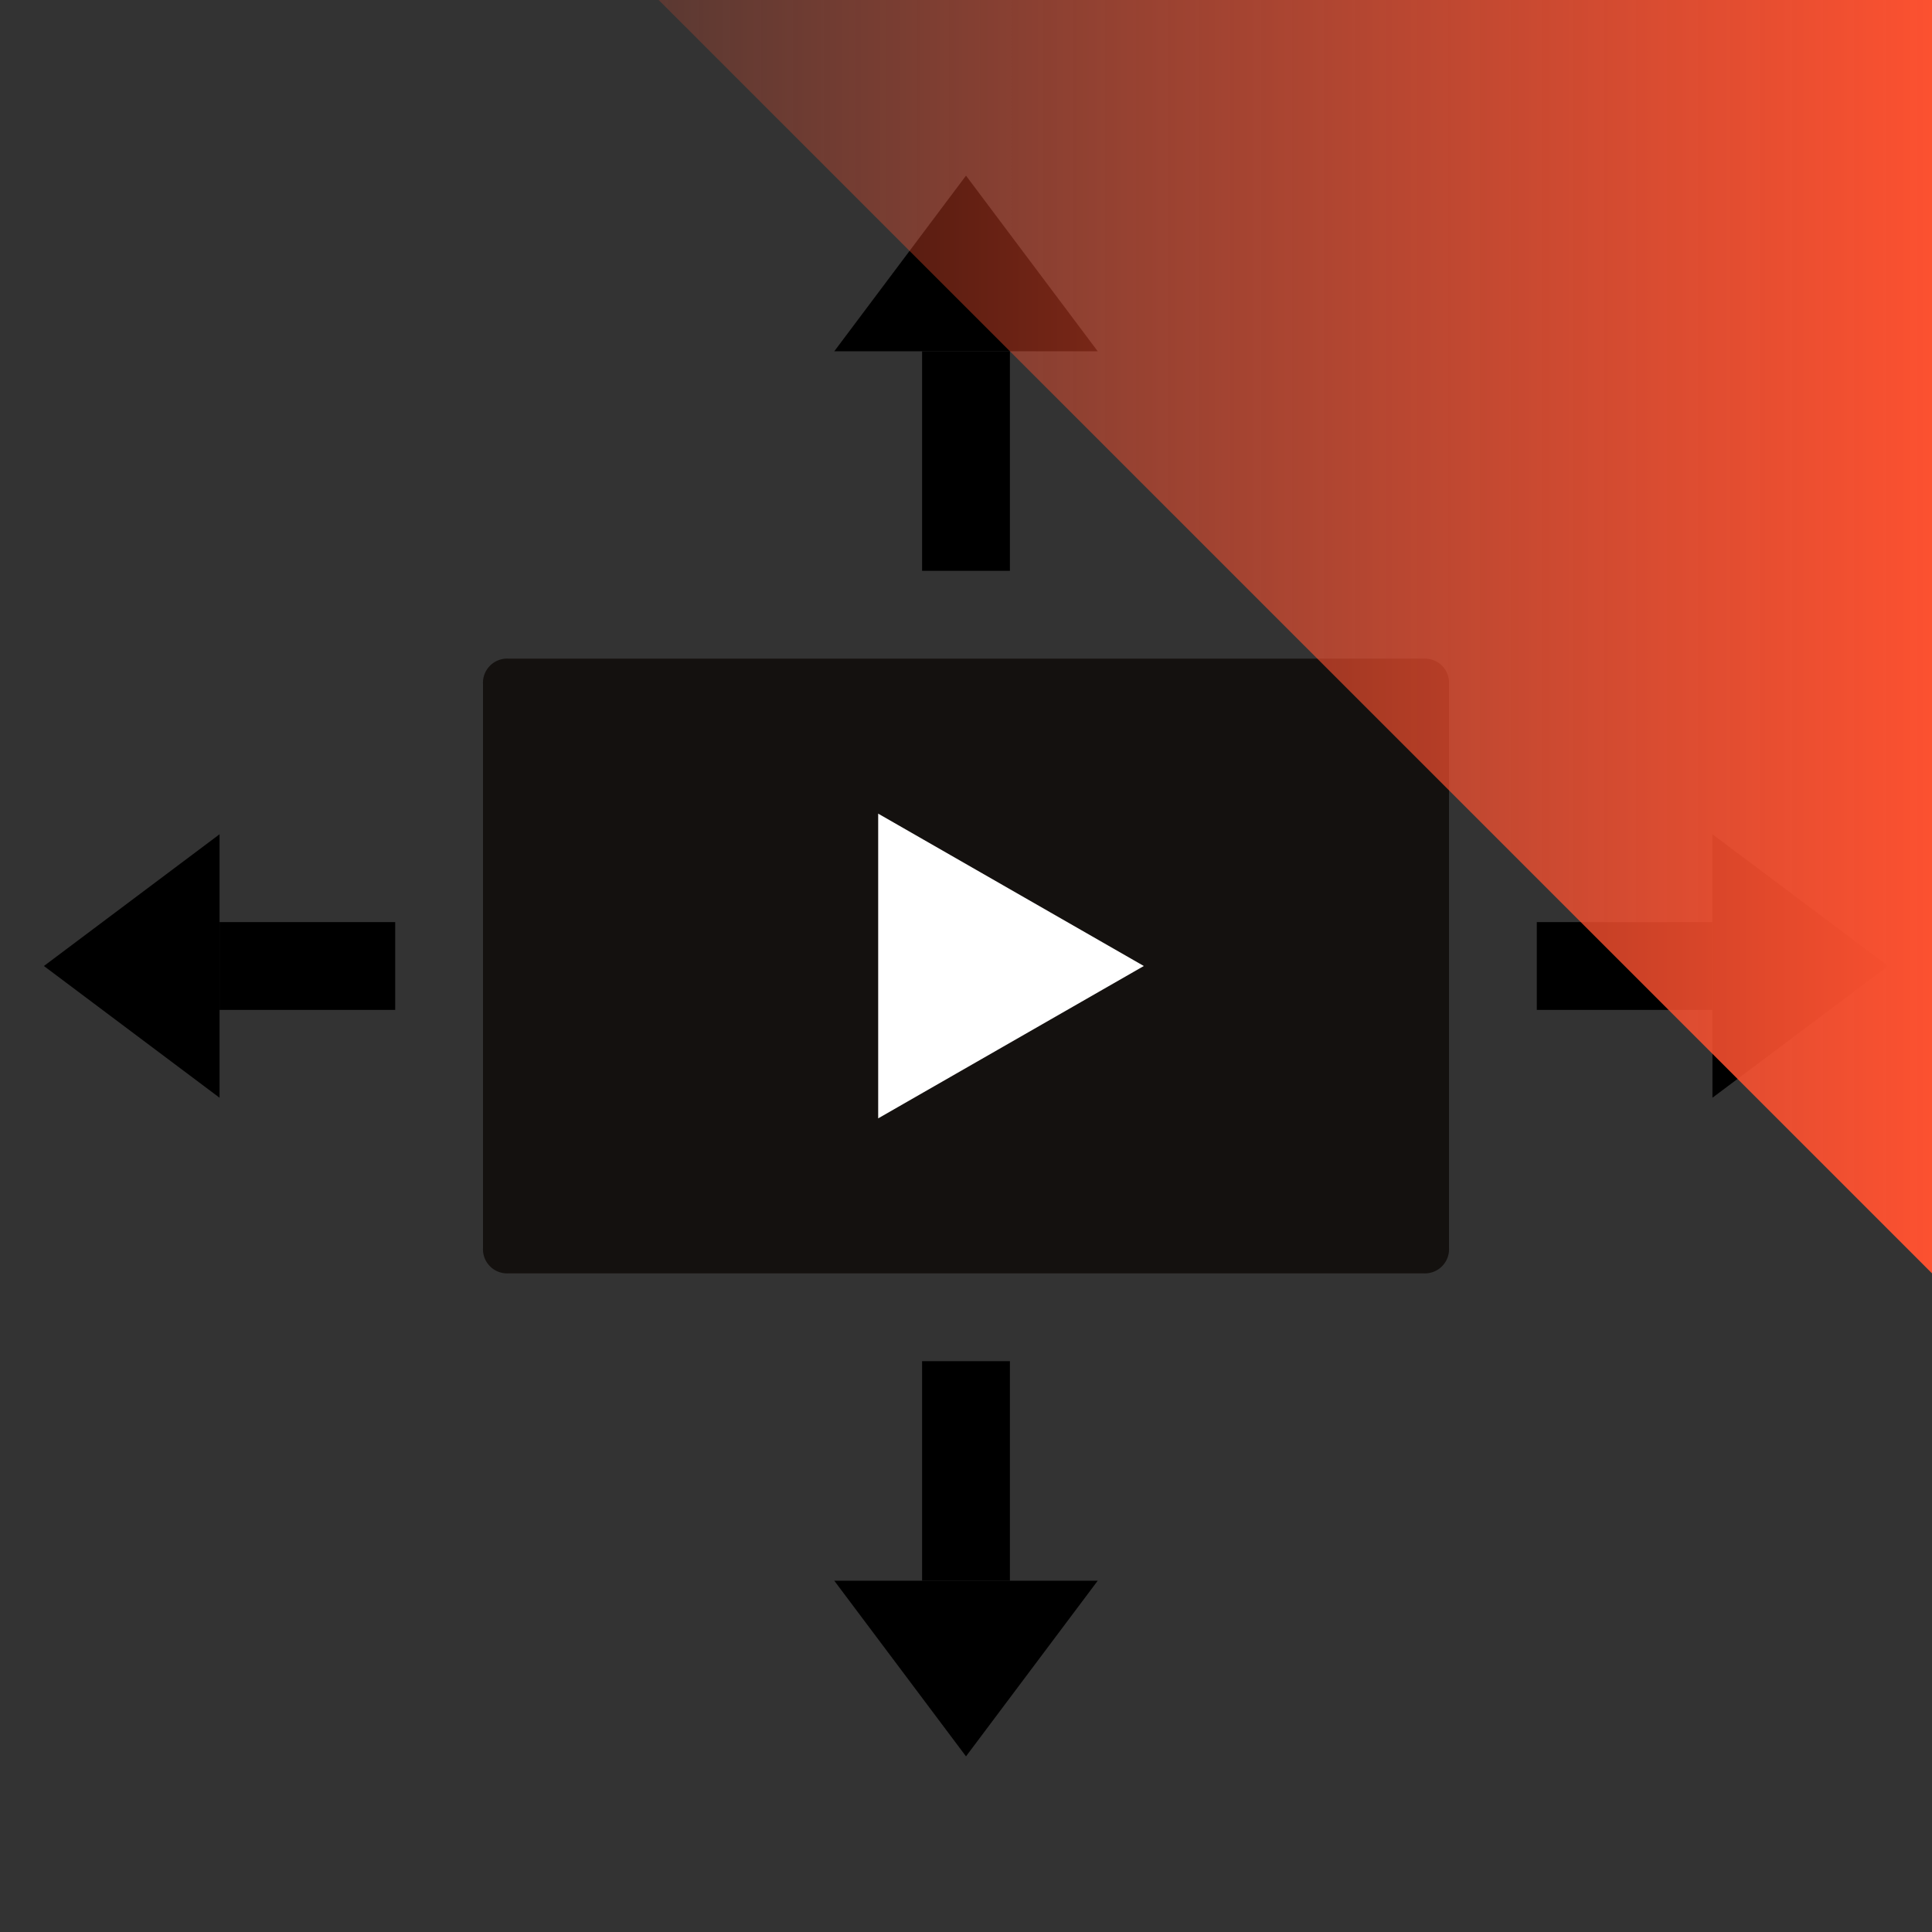
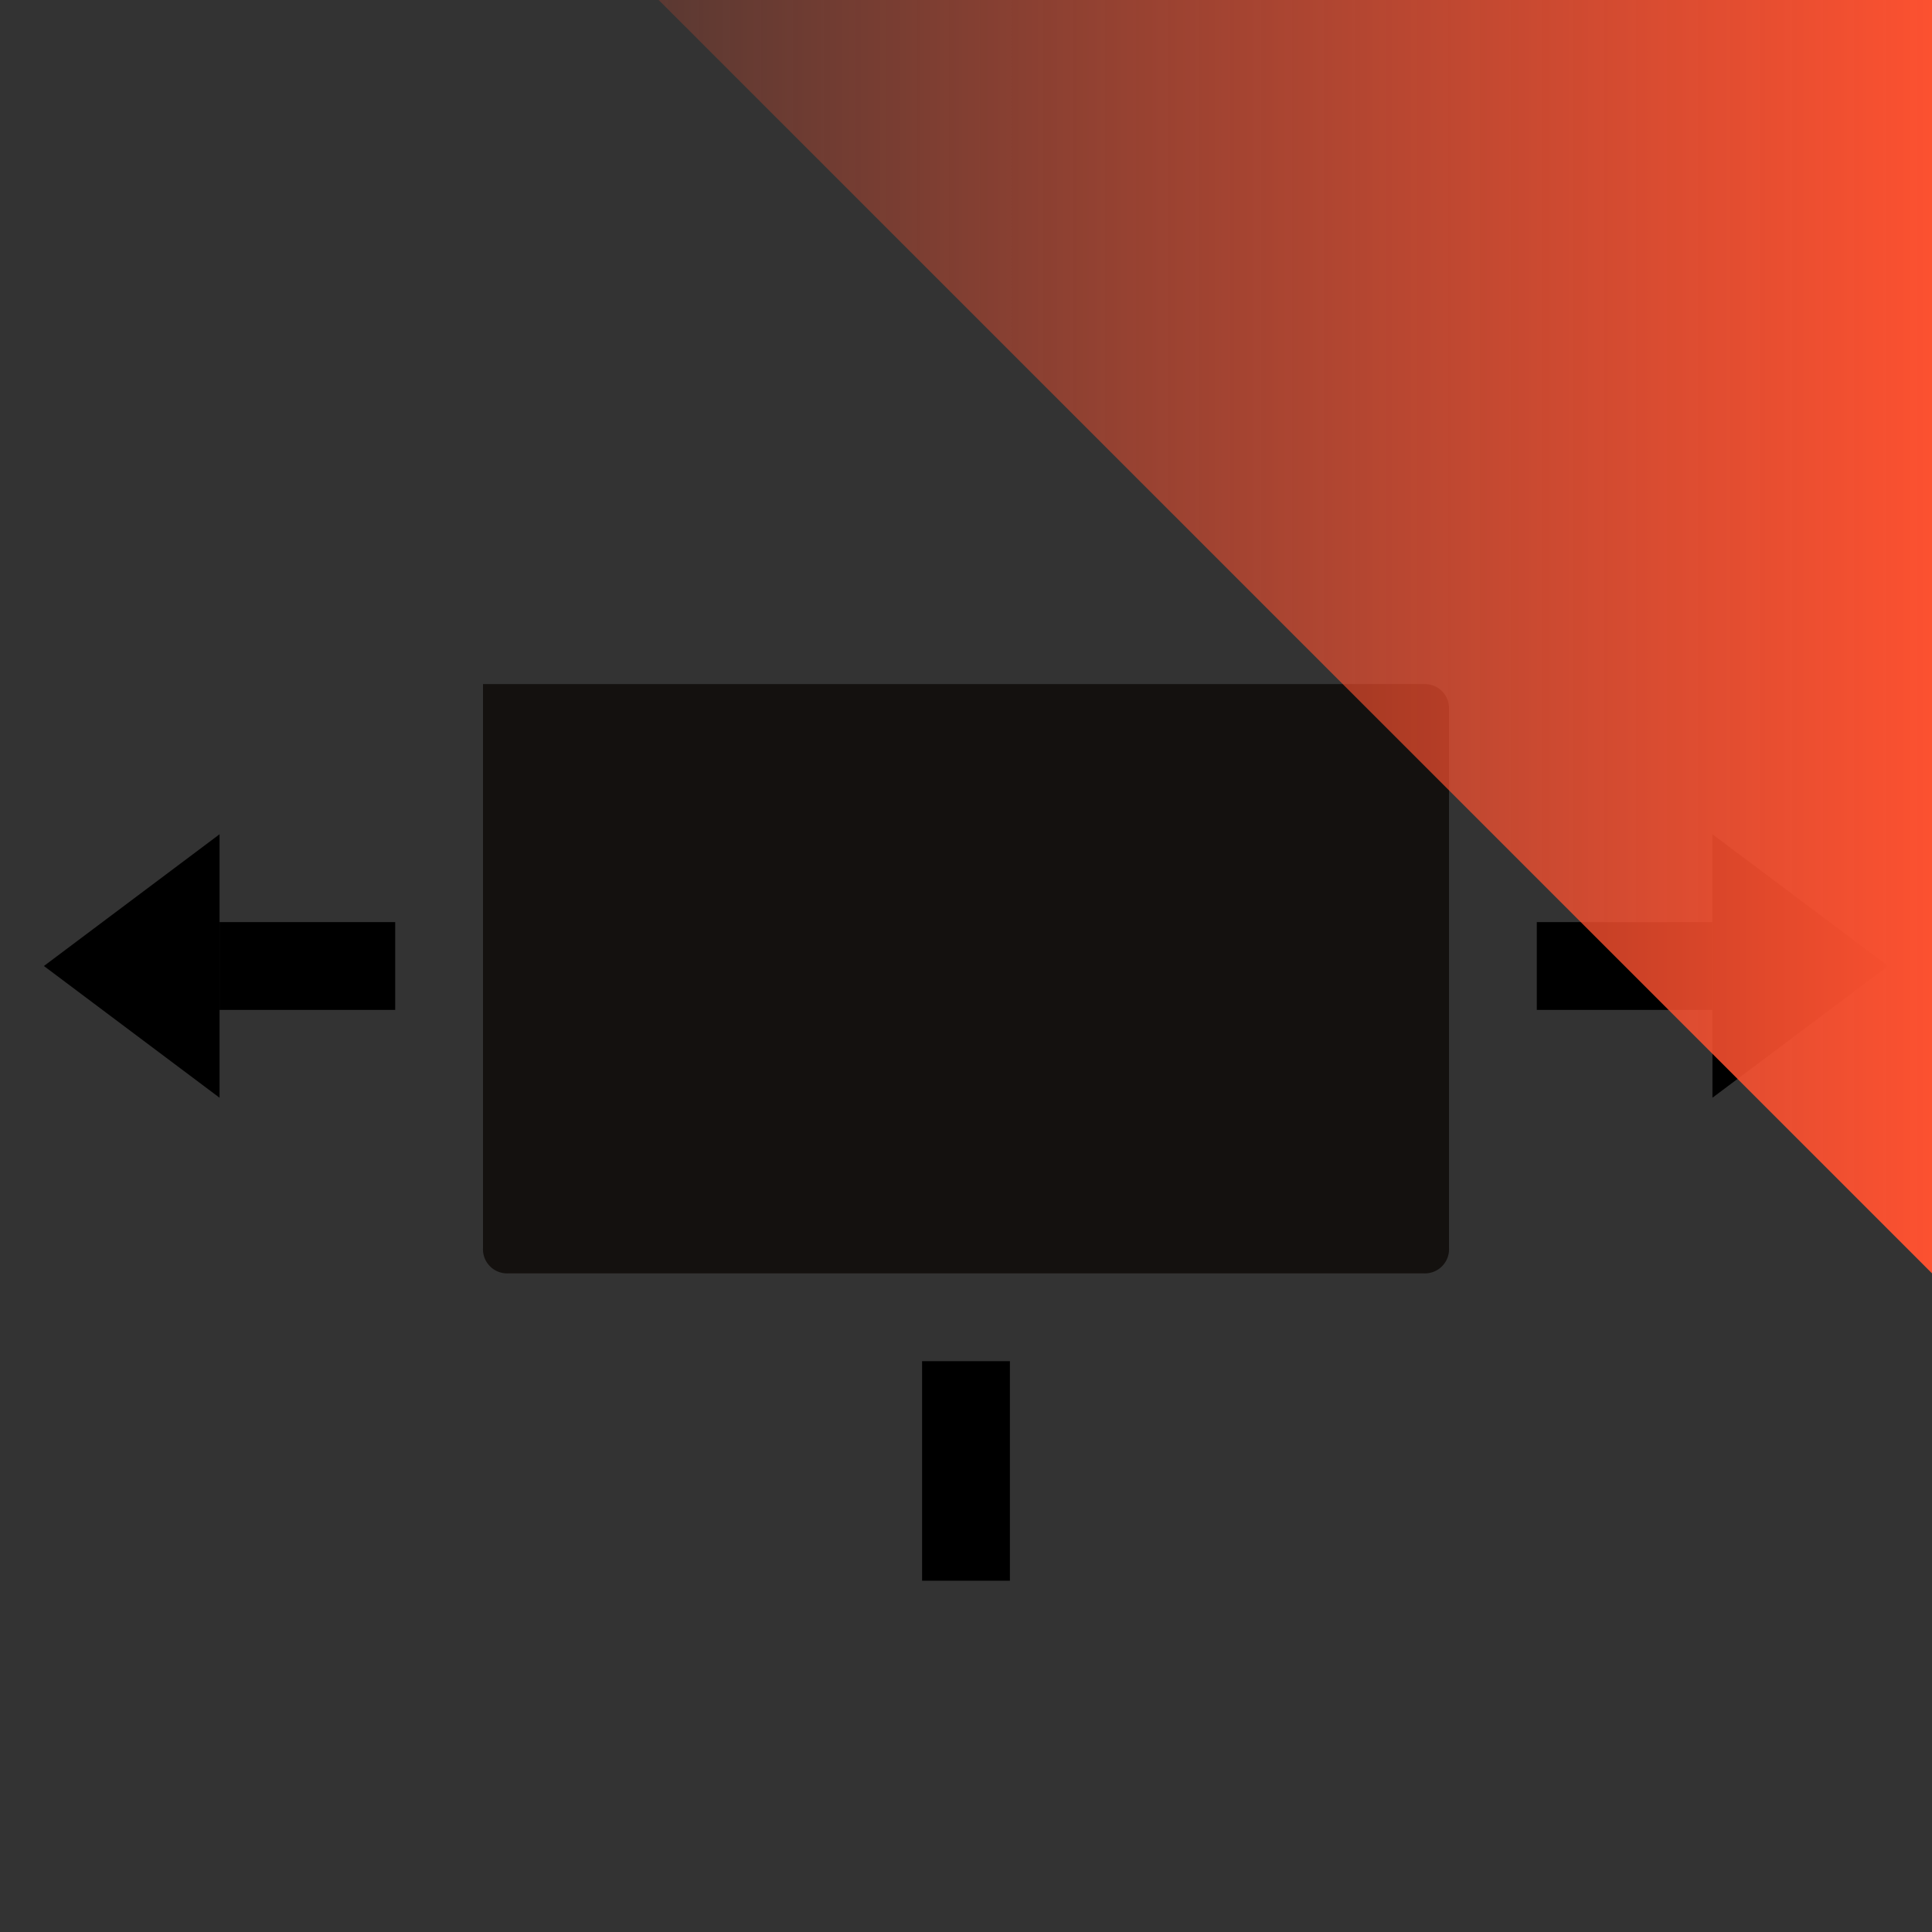
<svg xmlns="http://www.w3.org/2000/svg" id="Layer_1" data-name="Layer 1" viewBox="0 0 44 44">
  <rect x="0" y="0" width="44" height="44" fill="#333333" stroke="none" />
  <defs>
    <style>.cls-1{fill:none;}.cls-2{fill:#14110f;}.cls-3{fill:#fff;}.cls-4{fill:url(#linear-gradient);}</style>
    <linearGradient id="linear-gradient" x1="15" y1="14.5" x2="44" y2="14.5" gradientUnits="userSpaceOnUse">
      <stop offset="0" stop-color="#fc5130" stop-opacity="0.2" />
      <stop offset="1" stop-color="#fc5130" />
    </linearGradient>
  </defs>
  <title>4</title>
-   <rect class="cls-1" width="44" height="44" />
-   <path class="cls-2" d="M32.42,29H11.58a.55.55,0,0,1-.58-.58V15.58a.55.55,0,0,1,.58-.58H32.42a.55.55,0,0,1,.58.58V28.42A.55.55,0,0,1,32.42,29Z" />
-   <path class="cls-3" d="M20,25.47V18.53L26.05,22Z" />
-   <rect x="21" y="8" width="2" height="5" />
-   <polygon points="25 8 19 8 22 4 25 8" />
+   <path class="cls-2" d="M32.42,29H11.58a.55.55,0,0,1-.58-.58V15.58H32.42a.55.55,0,0,1,.58.58V28.42A.55.55,0,0,1,32.42,29Z" />
  <rect x="21" y="31" width="2" height="5" />
-   <polygon points="19 36 25 36 22 40 19 36" />
  <rect x="35" y="21" width="4" height="2" />
  <polygon points="39 25 39 19 43 22 39 25" />
  <rect x="5" y="21" width="4" height="2" />
  <polygon points="5 19 5 25 1 22 5 19" />
  <polygon class="cls-4" points="44 29 15 0 44 0 44 29" />
</svg>